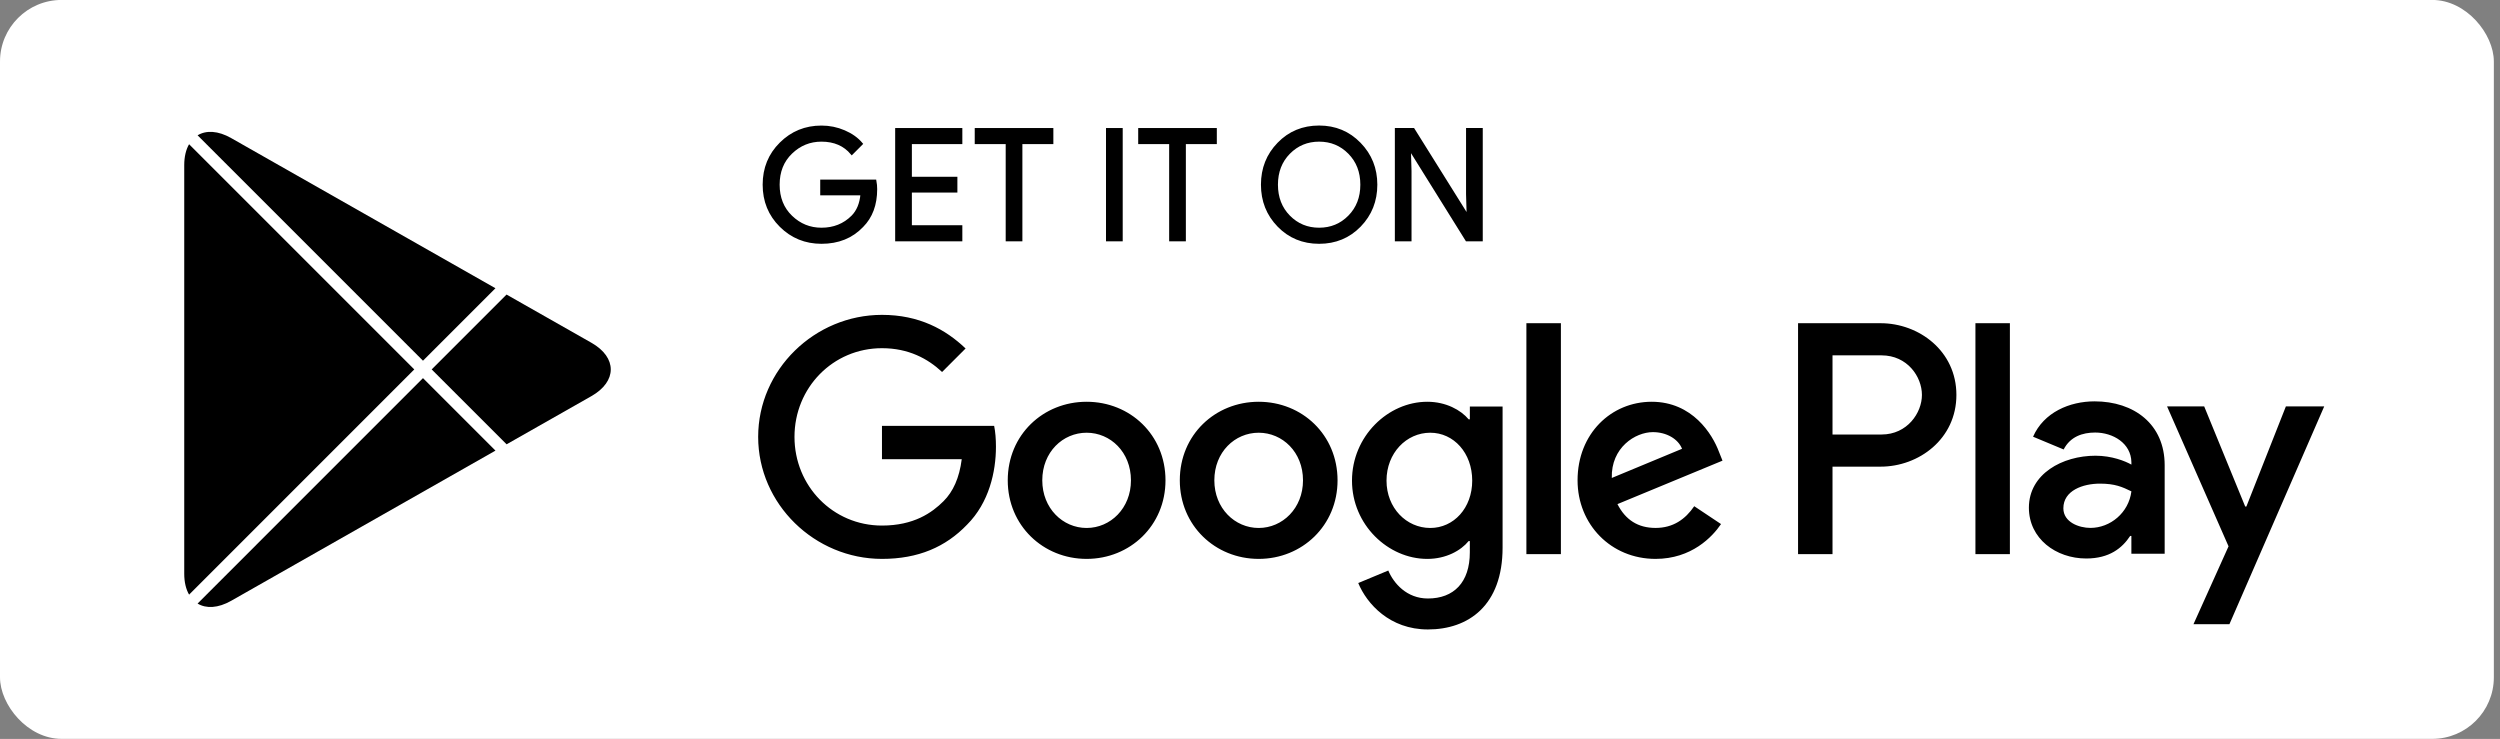
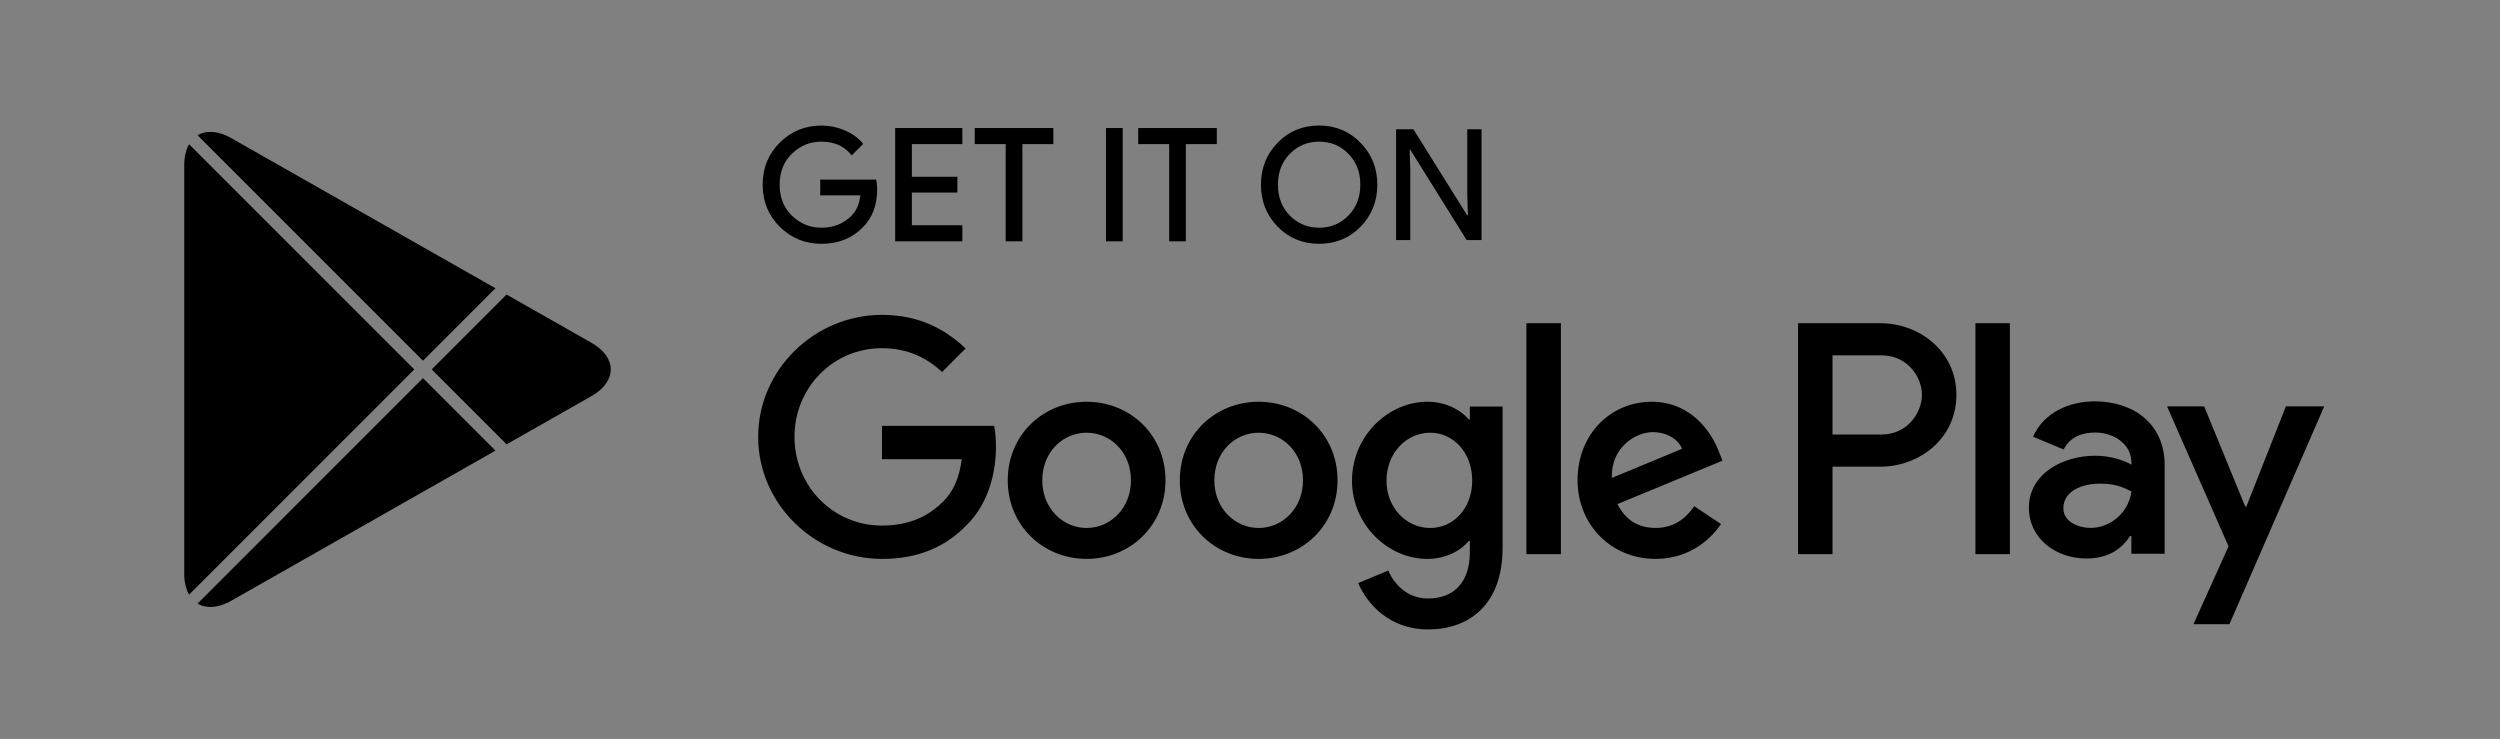
<svg xmlns="http://www.w3.org/2000/svg" width="203" height="60" viewBox="0 0 203 60" fill="none">
  <rect x="0" y="0" width="203" height="60" fill="#808080" stroke="none" />
-   <rect y="-0.004" width="202.5" height="60" rx="5" fill="white" />
  <path d="M102.204 32.623C98.676 32.623 95.8 35.306 95.8 39.002C95.8 42.676 98.676 45.382 102.204 45.382C105.733 45.382 108.609 42.676 108.609 39.002C108.607 35.306 105.732 32.623 102.204 32.623ZM102.204 42.871C100.27 42.871 98.604 41.276 98.604 39.004C98.604 36.707 100.272 35.137 102.204 35.137C104.137 35.137 105.804 36.707 105.804 39.004C105.804 41.275 104.137 42.871 102.204 42.871ZM88.233 32.623C84.705 32.623 81.829 35.306 81.829 39.002C81.829 42.676 84.705 45.382 88.233 45.382C91.763 45.382 94.638 42.676 94.638 39.002C94.638 35.306 91.763 32.623 88.233 32.623ZM88.233 42.871C86.299 42.871 84.633 41.276 84.633 39.004C84.633 36.707 86.301 35.137 88.233 35.137C90.166 35.137 91.833 36.707 91.833 39.004C91.835 41.275 90.166 42.871 88.233 42.871ZM71.616 34.582V37.288H78.093C77.9 38.81 77.392 39.922 76.618 40.694C75.677 41.636 74.202 42.676 71.616 42.676C67.629 42.676 64.512 39.461 64.512 35.474C64.512 31.487 67.629 28.273 71.616 28.273C73.767 28.273 75.338 29.119 76.497 30.206L78.406 28.297C76.787 26.75 74.637 25.567 71.616 25.567C66.154 25.567 61.563 30.013 61.563 35.474C61.563 40.936 66.154 45.382 71.616 45.382C74.564 45.382 76.788 44.414 78.526 42.602C80.314 40.814 80.871 38.3 80.871 36.271C80.871 35.644 80.823 35.063 80.725 34.58H71.616V34.582ZM139.578 36.683C139.047 35.258 137.427 32.623 134.116 32.623C130.83 32.623 128.098 35.209 128.098 39.002C128.098 42.578 130.806 45.382 134.43 45.382C137.353 45.382 139.045 43.594 139.747 42.554L137.572 41.104C136.848 42.167 135.856 42.868 134.43 42.868C133.005 42.868 131.989 42.215 131.337 40.934L139.867 37.406L139.578 36.683ZM130.878 38.81C130.806 36.344 132.787 35.089 134.214 35.089C135.325 35.089 136.267 35.645 136.582 36.442L130.878 38.81ZM123.943 44.996H126.745V26.245H123.943V44.996ZM119.35 34.049H119.254C118.626 33.299 117.417 32.623 115.896 32.623C112.705 32.623 109.782 35.426 109.782 39.028C109.782 42.604 112.705 45.383 115.896 45.383C117.418 45.383 118.626 44.707 119.254 43.934H119.35V44.852C119.35 47.293 118.045 48.598 115.944 48.598C114.228 48.598 113.164 47.366 112.729 46.327L110.289 47.342C110.989 49.033 112.849 51.112 115.944 51.112C119.23 51.112 122.01 49.178 122.01 44.465V33.011H119.352V34.049H119.35ZM116.137 42.871C114.204 42.871 112.585 41.251 112.585 39.028C112.585 36.779 114.204 35.137 116.137 35.137C118.045 35.137 119.544 36.779 119.544 39.028C119.544 41.251 118.045 42.871 116.137 42.871ZM152.709 26.245H146.002V44.996H148.8V37.892H152.707C155.809 37.892 158.86 35.647 158.86 32.069C158.86 28.492 155.811 26.245 152.709 26.245ZM152.781 35.282H148.8V28.855H152.781C154.873 28.855 156.061 30.587 156.061 32.069C156.061 33.521 154.873 35.282 152.781 35.282ZM170.079 32.59C168.052 32.59 165.954 33.482 165.085 35.461L167.569 36.497C168.1 35.461 169.09 35.122 170.127 35.122C171.574 35.122 173.046 35.99 173.07 37.534V37.727C172.563 37.438 171.477 37.004 170.151 37.004C167.473 37.004 164.746 38.476 164.746 41.225C164.746 43.735 166.942 45.35 169.402 45.35C171.283 45.35 172.321 44.506 172.972 43.516H173.068V44.963H175.771V37.774C175.773 34.447 173.286 32.59 170.079 32.59ZM169.74 42.866C168.825 42.866 167.545 42.407 167.545 41.273C167.545 39.826 169.138 39.271 170.514 39.271C171.742 39.271 172.323 39.536 173.07 39.898C172.852 41.636 171.357 42.866 169.74 42.866ZM185.614 32.999L182.406 41.129H182.31L178.98 32.999H175.965L180.958 44.362L178.111 50.683H181.03L188.727 32.999H185.614ZM160.405 44.996H163.203V26.245H160.405V44.996Z" fill="black" />
  <path d="M71.127 15.36C71.127 16.617 70.755 17.618 70.01 18.365C69.164 19.253 68.06 19.697 66.704 19.697C65.405 19.697 64.299 19.247 63.392 18.347C62.483 17.445 62.028 16.329 62.028 14.997C62.028 13.664 62.483 12.548 63.392 11.648C64.299 10.746 65.405 10.296 66.704 10.296C67.349 10.296 67.965 10.422 68.55 10.673C69.137 10.925 69.606 11.259 69.957 11.678L69.167 12.47C68.571 11.757 67.751 11.402 66.702 11.402C65.754 11.402 64.935 11.735 64.244 12.401C63.552 13.067 63.207 13.932 63.207 14.996C63.207 16.059 63.552 16.925 64.244 17.591C64.935 18.257 65.754 18.59 66.702 18.59C67.707 18.59 68.546 18.255 69.216 17.585C69.651 17.148 69.903 16.541 69.971 15.762H66.702V14.681H71.063C71.108 14.916 71.127 15.143 71.127 15.36Z" fill="black" />
  <path d="M78.042 11.601H73.944V14.454H77.64V15.536H73.944V18.389H78.042V19.496H72.788V10.496H78.042V11.601Z" fill="black" />
  <path d="M82.918 19.496H81.762V11.601H79.248V10.496H85.433V11.601H82.918V19.496Z" fill="black" />
  <path d="M89.907 19.496V10.496H91.064V19.496H89.907Z" fill="black" />
  <path d="M96.192 19.496H95.036V11.601H92.522V10.496H98.706V11.601H96.192V19.496Z" fill="black" />
  <path d="M110.413 18.334C109.528 19.242 108.429 19.697 107.113 19.697C105.798 19.697 104.698 19.242 103.815 18.334C102.93 17.424 102.489 16.311 102.489 14.996C102.489 13.681 102.93 12.568 103.815 11.659C104.698 10.749 105.798 10.293 107.113 10.293C108.421 10.293 109.519 10.751 110.407 11.665C111.295 12.578 111.739 13.688 111.739 14.996C111.739 16.311 111.297 17.424 110.413 18.334ZM104.668 17.579C105.334 18.254 106.149 18.59 107.113 18.59C108.078 18.59 108.894 18.253 109.558 17.579C110.224 16.904 110.559 16.043 110.559 14.996C110.559 13.949 110.224 13.088 109.558 12.413C108.894 11.738 108.078 11.402 107.113 11.402C106.149 11.402 105.334 11.739 104.668 12.413C104.004 13.088 103.669 13.949 103.669 14.996C103.669 16.043 104.004 16.904 104.668 17.579Z" fill="black" />
  <path d="M113.362 19.496V10.496H114.769L119.143 17.497H119.193L119.143 15.762V10.496H120.3V19.496H119.092L114.516 12.155H114.466L114.516 13.889V19.496H113.362Z" fill="black" />
  <path d="M71.127 15.36C71.127 16.617 70.755 17.618 70.01 18.365C69.164 19.253 68.06 19.697 66.704 19.697C65.405 19.697 64.299 19.247 63.392 18.347C62.483 17.445 62.028 16.329 62.028 14.997C62.028 13.664 62.483 12.548 63.392 11.648C64.299 10.746 65.405 10.296 66.704 10.296C67.349 10.296 67.965 10.422 68.55 10.673C69.137 10.925 69.606 11.259 69.957 11.678L69.167 12.47C68.571 11.757 67.751 11.402 66.702 11.402C65.754 11.402 64.935 11.735 64.244 12.401C63.552 13.067 63.207 13.932 63.207 14.996C63.207 16.059 63.552 16.925 64.244 17.591C64.935 18.257 65.754 18.59 66.702 18.59C67.707 18.59 68.546 18.255 69.216 17.585C69.651 17.148 69.903 16.541 69.971 15.762H66.702V14.681H71.063C71.108 14.916 71.127 15.143 71.127 15.36Z" stroke="black" stroke-width="0.2" stroke-miterlimit="10" />
  <path d="M78.042 11.601H73.944V14.454H77.64V15.536H73.944V18.389H78.042V19.496H72.788V10.496H78.042V11.601Z" stroke="black" stroke-width="0.2" stroke-miterlimit="10" />
  <path d="M82.918 19.496H81.762V11.601H79.248V10.496H85.433V11.601H82.918V19.496Z" stroke="black" stroke-width="0.2" stroke-miterlimit="10" />
  <path d="M89.907 19.496V10.496H91.064V19.496H89.907Z" stroke="black" stroke-width="0.2" stroke-miterlimit="10" />
  <path d="M96.192 19.496H95.036V11.601H92.522V10.496H98.706V11.601H96.192V19.496Z" stroke="black" stroke-width="0.2" stroke-miterlimit="10" />
  <path d="M110.413 18.334C109.528 19.242 108.429 19.697 107.113 19.697C105.798 19.697 104.698 19.242 103.815 18.334C102.93 17.424 102.489 16.311 102.489 14.996C102.489 13.681 102.93 12.568 103.815 11.659C104.698 10.749 105.798 10.293 107.113 10.293C108.421 10.293 109.519 10.751 110.407 11.665C111.295 12.578 111.739 13.688 111.739 14.996C111.739 16.311 111.297 17.424 110.413 18.334ZM104.668 17.579C105.334 18.254 106.149 18.59 107.113 18.59C108.078 18.59 108.894 18.253 109.558 17.579C110.224 16.904 110.559 16.043 110.559 14.996C110.559 13.949 110.224 13.088 109.558 12.413C108.894 11.738 108.078 11.402 107.113 11.402C106.149 11.402 105.334 11.739 104.668 12.413C104.004 13.088 103.669 13.949 103.669 14.996C103.669 16.043 104.004 16.904 104.668 17.579Z" stroke="black" stroke-width="0.2" stroke-miterlimit="10" />
-   <path d="M113.362 19.496V10.496H114.769L119.143 17.497H119.193L119.143 15.762V10.496H120.3V19.496H119.092L114.516 12.155H114.466L114.516 13.889V19.496H113.362Z" stroke="black" stroke-width="0.2" stroke-miterlimit="10" />
  <path fill-rule="evenodd" clip-rule="evenodd" d="M15.353 11.711C15.101 12.149 14.96 12.722 14.96 13.411V46.585C14.96 47.275 15.102 47.847 15.354 48.285L33.639 29.997L15.353 11.711ZM16.044 49.009C16.737 49.431 17.704 49.39 18.771 48.785L40.232 36.59L34.346 30.704L16.044 49.009ZM41.135 36.078L48.023 32.165C50.118 30.973 50.118 29.024 48.023 27.833L41.132 23.918L35.053 29.997L41.135 36.078ZM40.23 23.405L18.771 11.212C17.704 10.605 16.737 10.565 16.044 10.988L34.346 29.29L40.23 23.405Z" fill="black" />
</svg>